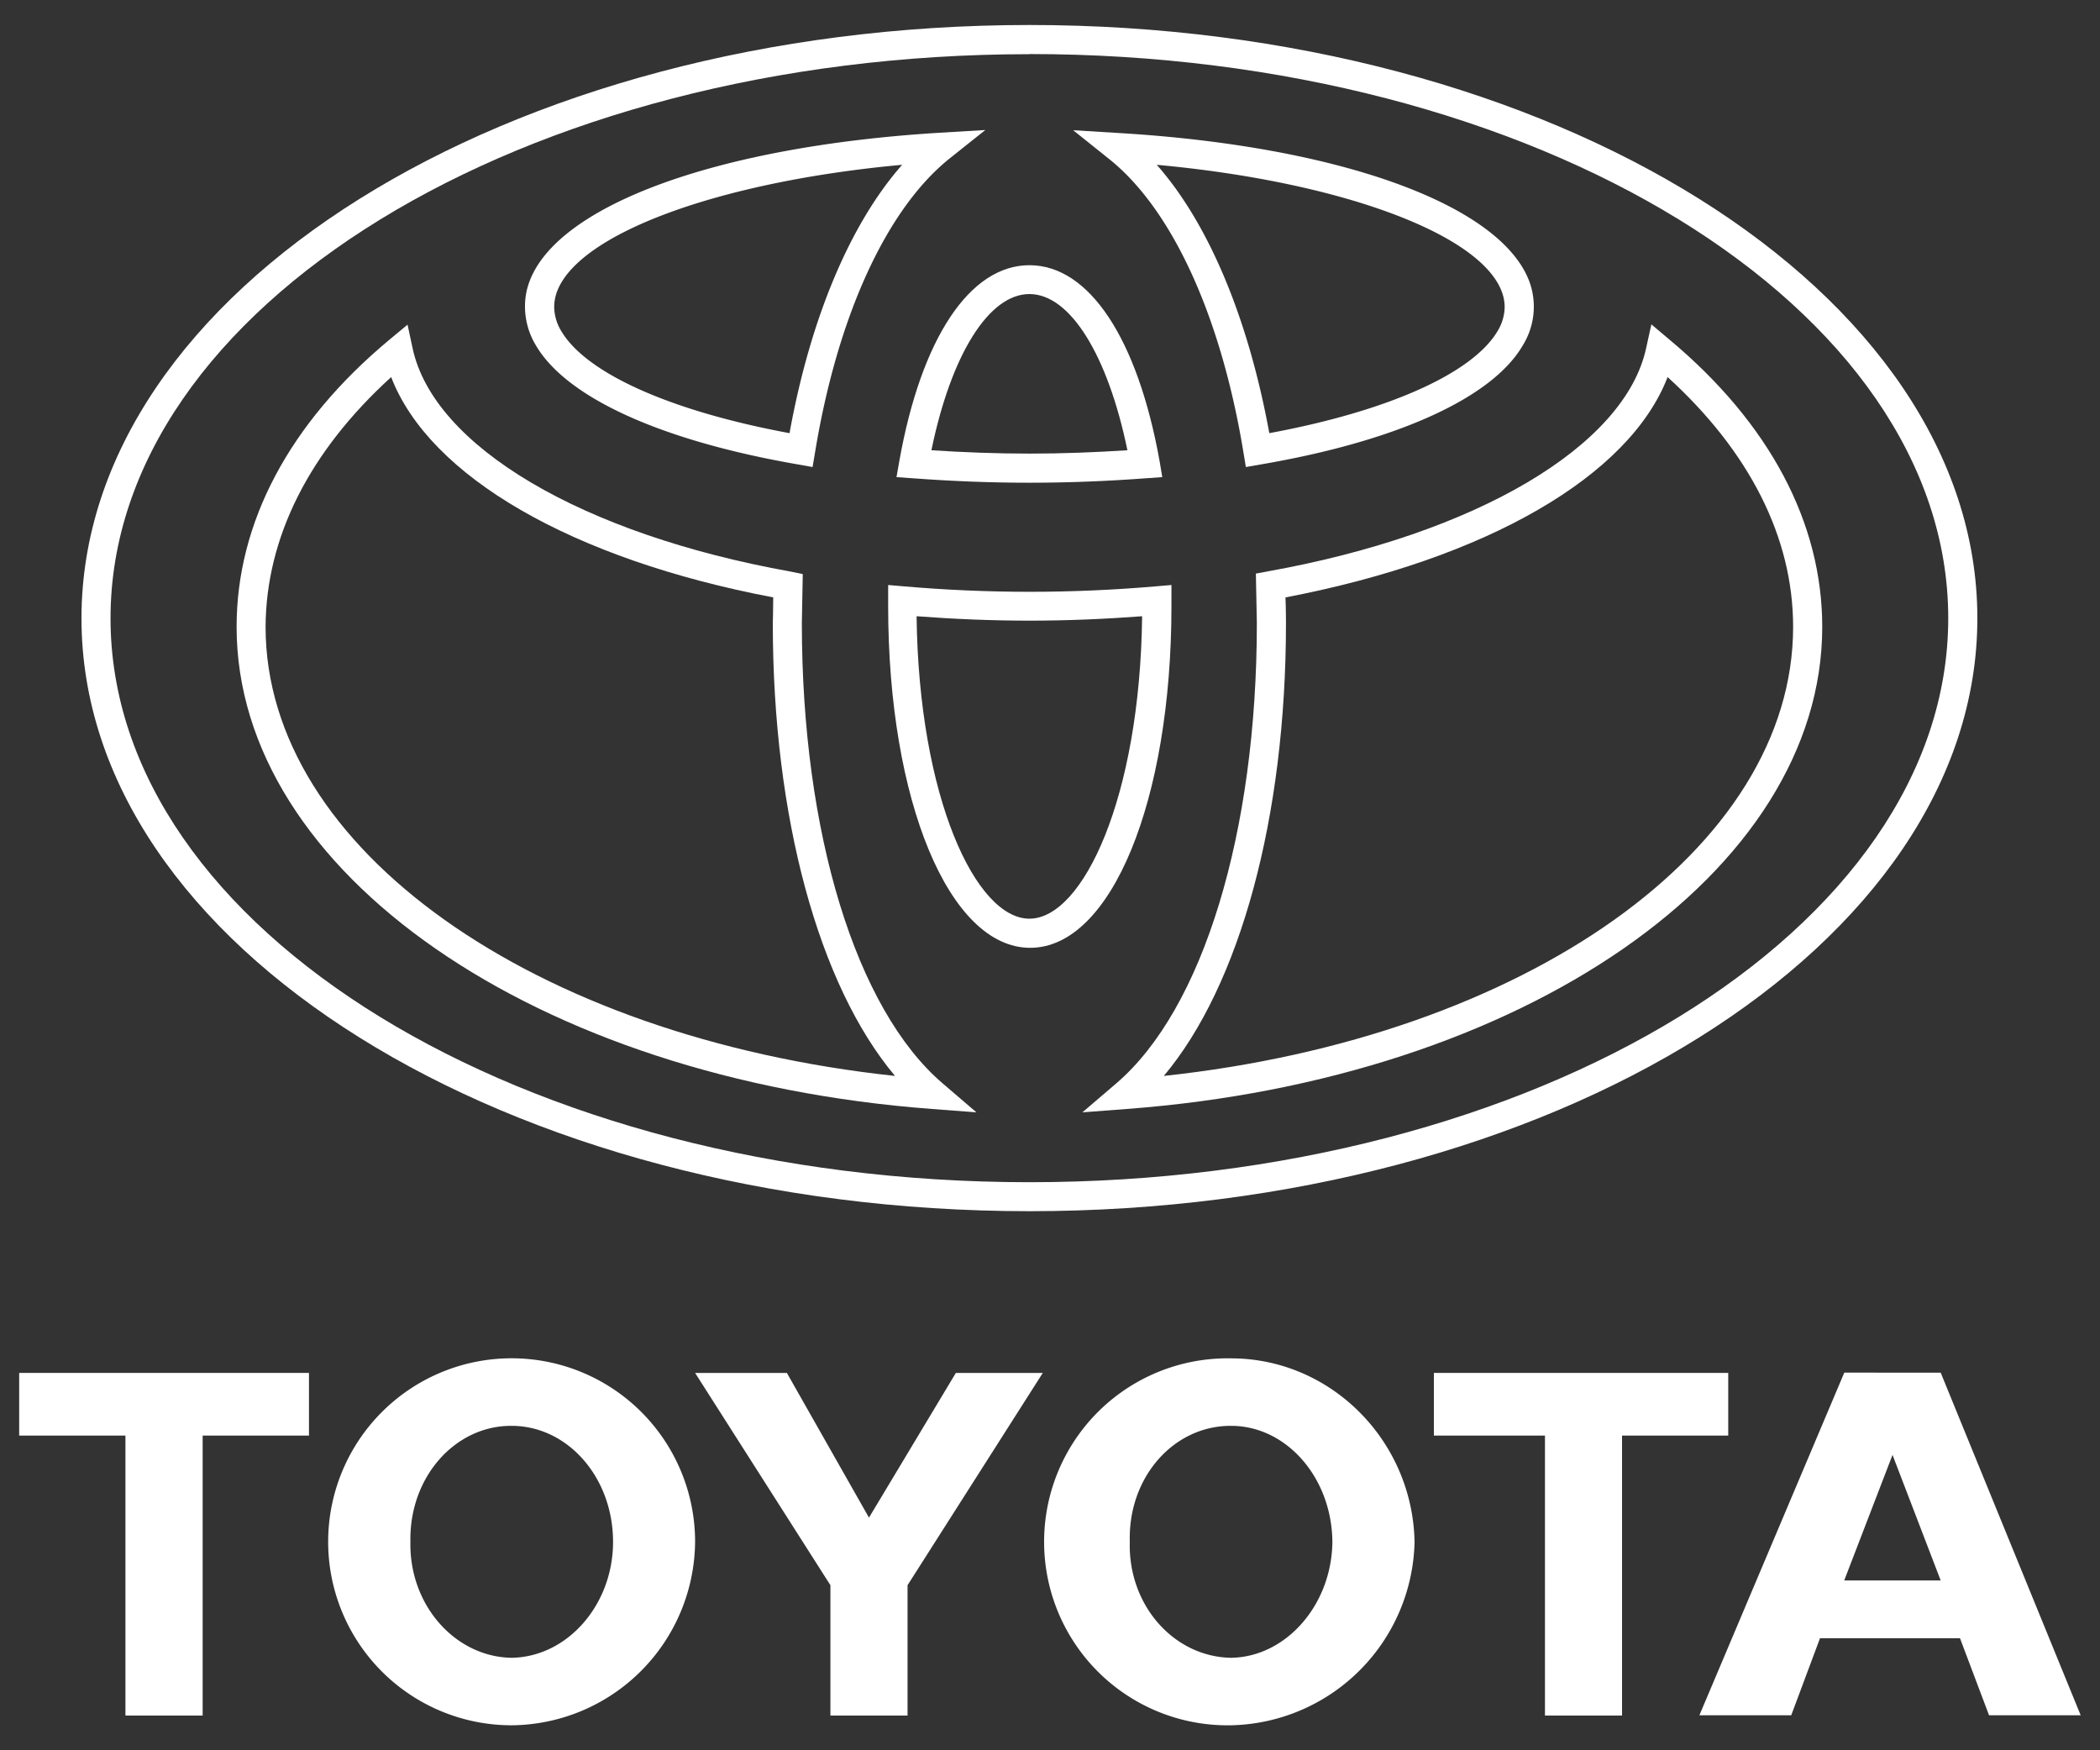
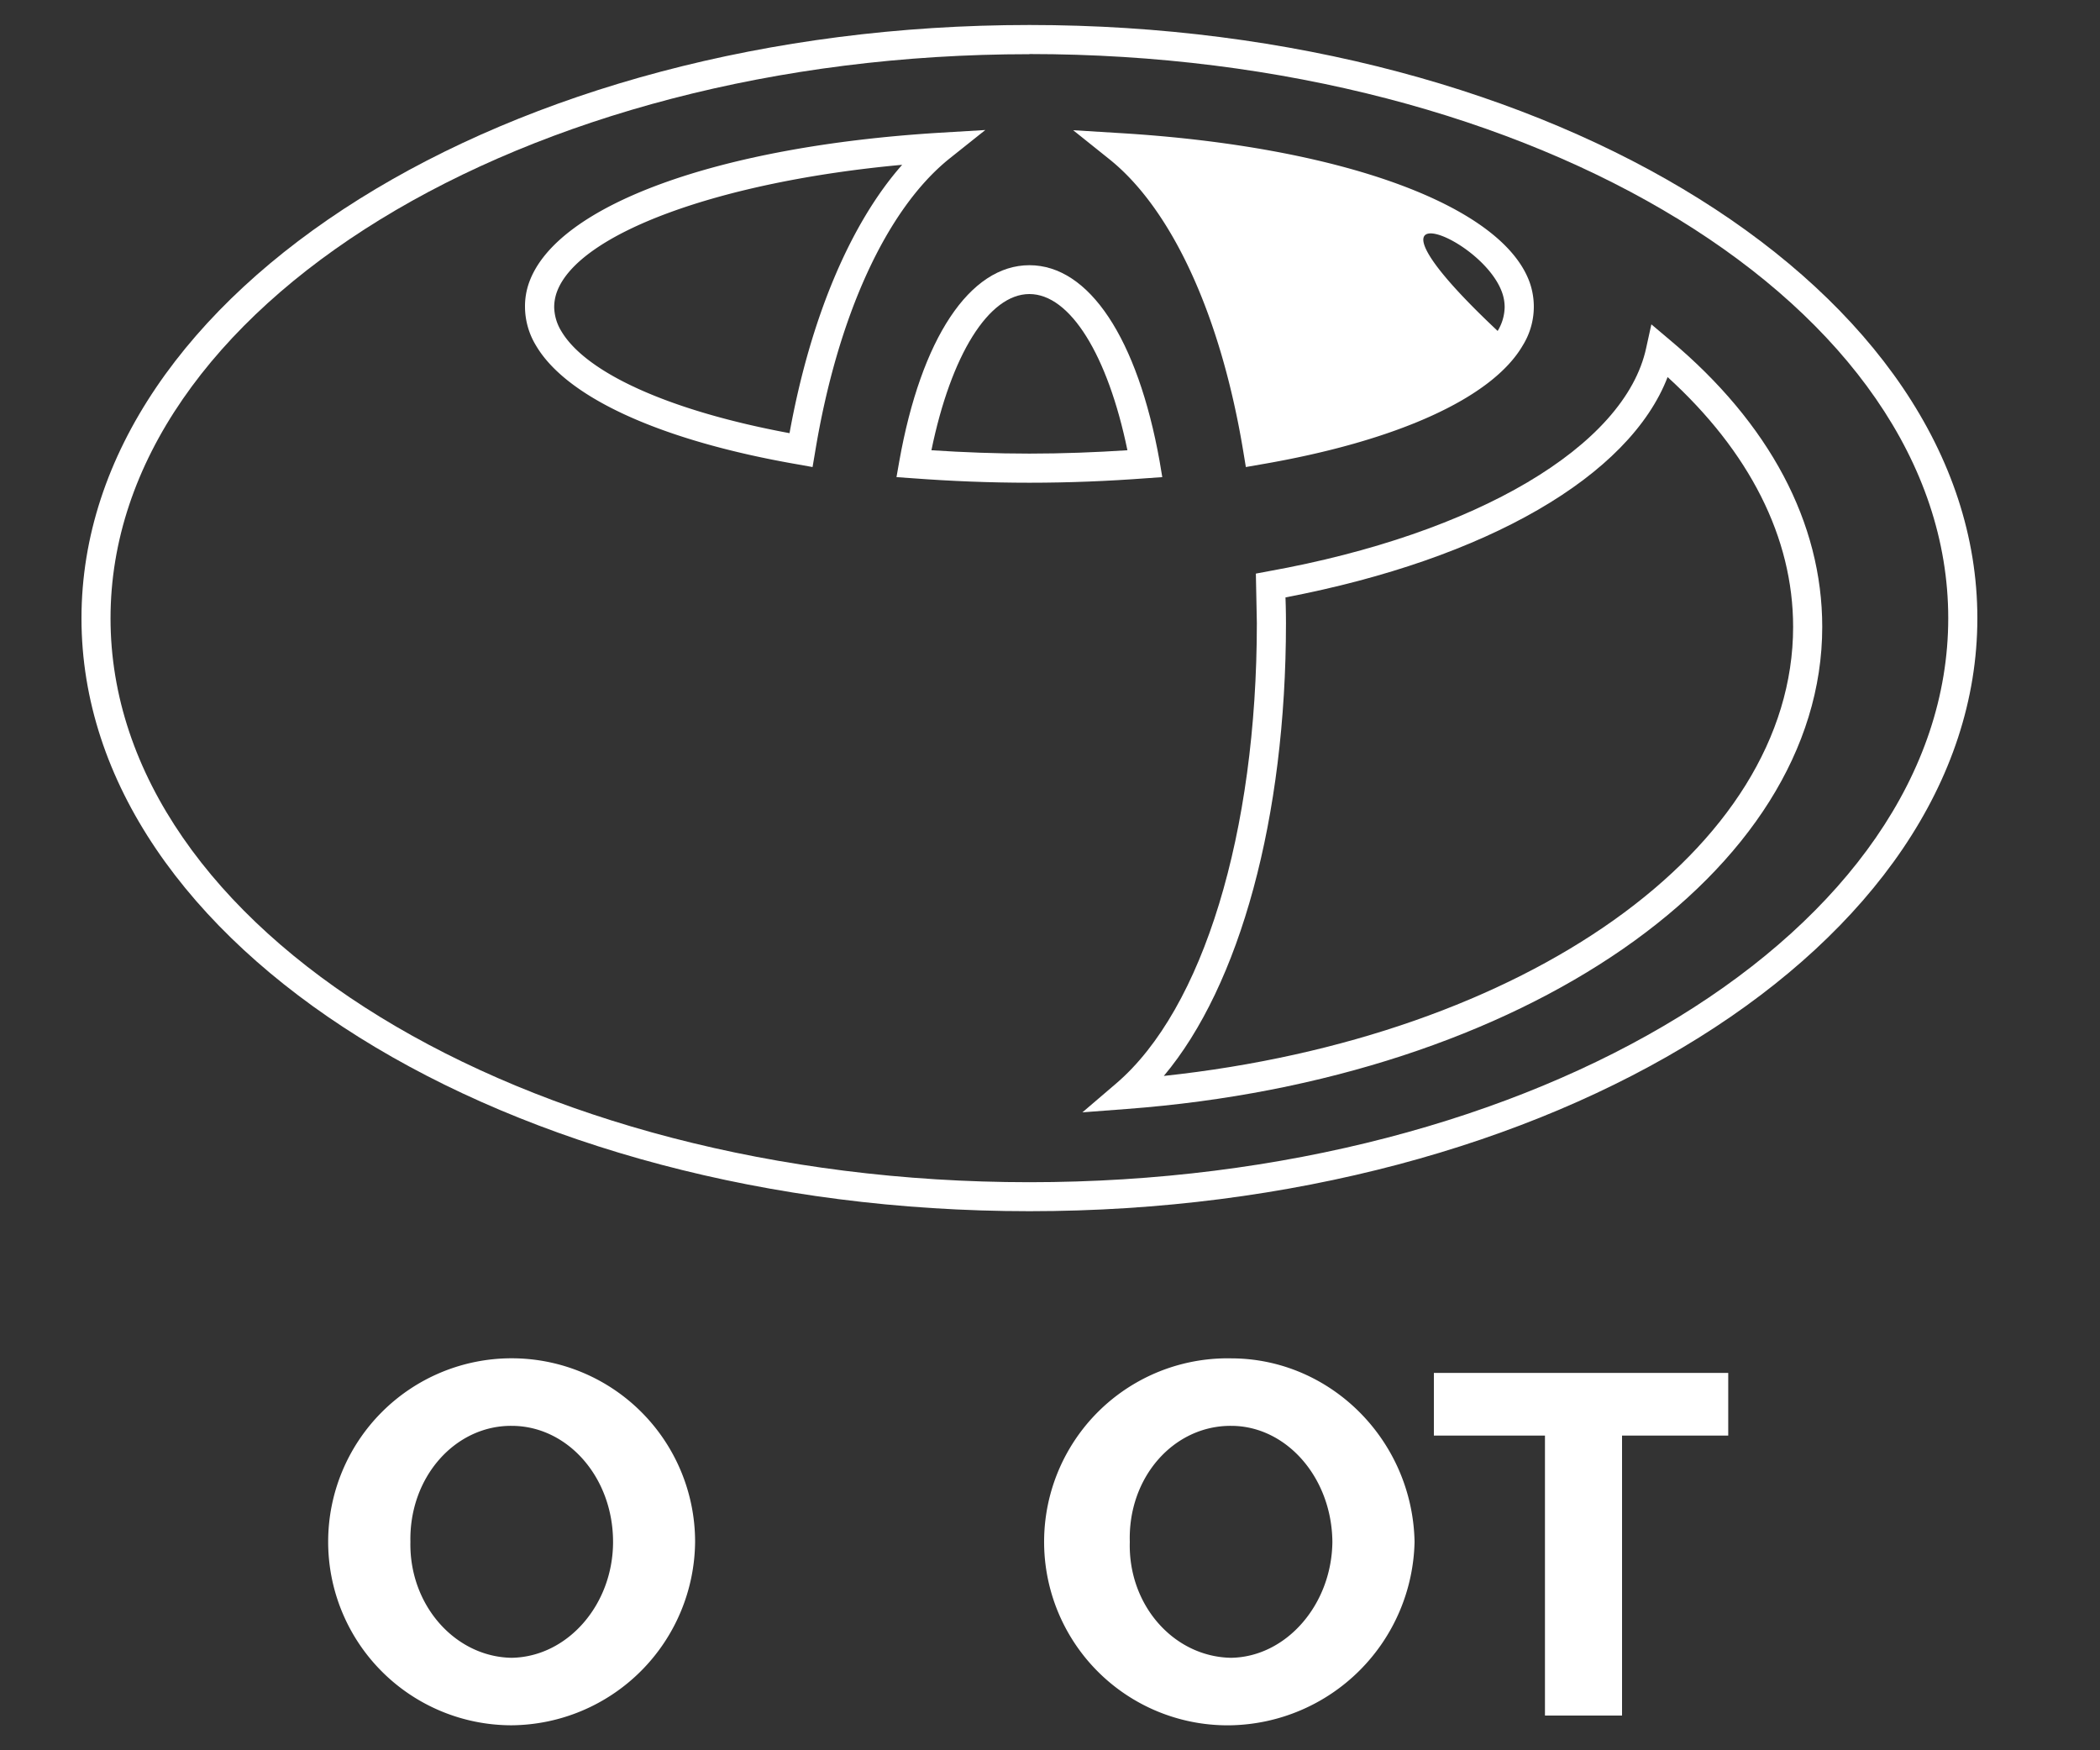
<svg xmlns="http://www.w3.org/2000/svg" id="Layer_1" data-name="Layer 1" viewBox="0 0 300 250">
  <rect x="0" y="0" width="300" height="250" fill="#333333" stroke="none" />
  <defs>
    <style>.cls-1{fill:#fff;}</style>
  </defs>
  <title>toyota</title>
  <path class="cls-1" d="M202.08,220.22c-.29-14.5-12-26.19-26.2-26.2a26.21,26.21,0,1,0,0,52.41A26.79,26.79,0,0,0,202.08,220.22Zm-40.68,0c-.27-9.21,6.27-16.61,14.48-16.56,7.86,0,14.37,7.35,14.46,16.56-.09,9-6.6,16.44-14.46,16.57C167.67,236.66,161.13,229.24,161.4,220.22Z" />
  <polygon class="cls-1" points="231.72 205.05 246.89 205.05 246.89 196.1 204.84 196.1 204.84 205.05 220.71 205.05 220.71 245.04 231.72 245.04 231.72 205.05" />
-   <path class="cls-1" d="M260,234h20l4.15,11h13.09l-20-48.94H263.47L242.77,245h13.12Zm10.36-26.19,6.88,17.93H263.46Z" />
-   <polygon class="cls-1" points="17.92 245.04 28.95 245.04 28.95 205.05 44.14 205.05 44.14 196.1 2.74 196.1 2.74 205.05 17.92 205.05 17.92 245.04" />
  <path class="cls-1" d="M99.3,220.22a26.21,26.21,0,1,0-26.21,26.21A26.43,26.43,0,0,0,99.3,220.22Zm-40.67,0C58.44,211,65,203.61,73.09,203.66c8,0,14.48,7.35,14.49,16.56,0,9-6.51,16.44-14.49,16.57C65,236.66,58.44,229.24,58.63,220.22Z" />
-   <polygon class="cls-1" points="124.14 245.04 129.65 245.04 129.65 226.42 148.97 196.1 136.55 196.1 124.14 216.77 112.41 196.1 99.3 196.1 118.63 226.42 118.63 245.04 124.14 245.04" />
  <path class="cls-1" d="M147.06,173c74.67,0,135.42-38,135.42-84.7S221.73,3.57,147.06,3.57,11.64,41.57,11.64,88.32,72.39,173,147.06,173Zm0-165.28c72.37,0,131.26,36.14,131.26,80.58s-58.89,80.56-131.26,80.56S15.79,132.74,15.79,88.32,74.67,7.74,147.06,7.74Z" />
  <path class="cls-1" d="M114.08,66.35l2,.36.35-2.06c3.19-19.46,10.2-34.77,19.21-42l5.12-4.08-6.53.39c-31.71,1.94-54.72,10.35-58.65,21.41A10.06,10.06,0,0,0,75,43.86a10.71,10.71,0,0,0,1.58,5.51C81,56.87,94.64,63,114.08,66.35ZM79.53,41.77c3-8.45,23.35-15.85,49.35-18.23-7.41,8.39-13.12,21.92-16.09,38.33-16.89-3.13-29.05-8.52-32.62-14.6a6.82,6.82,0,0,1-1-3.4A6.47,6.47,0,0,1,79.53,41.77Z" />
  <path class="cls-1" d="M128.47,65.88l-.4,2.27,2.28.16c5.43.41,11.06.64,16.71.64s11.26-.23,16.7-.64l2.28-.16-.38-2.27c-3.15-17.55-10.08-28-18.6-28S131.59,48.33,128.47,65.88ZM147.06,42c5.81,0,11.19,8.7,14,22.31-4.61.3-9.3.48-14,.48s-9.42-.18-14-.48C135.86,50.69,141.25,42,147.06,42Z" />
-   <path class="cls-1" d="M177.64,64.65l.34,2.06,2.06-.36c19.43-3.31,33.11-9.48,37.49-17a10.48,10.48,0,0,0,1-9C214.58,29.32,191.55,20.89,159.84,19l-6.53-.4,5.11,4.09C167.45,29.88,174.45,45.19,177.64,64.65Zm36.94-22.88a6.24,6.24,0,0,1,.37,2.1,6.73,6.73,0,0,1-1,3.4c-3.58,6.08-15.73,11.47-32.62,14.6-3-16.41-8.67-29.94-16.08-38.33C191.23,25.92,211.58,33.33,214.58,41.77Z" />
-   <path class="cls-1" d="M133.16,158.4l6.33.48-4.82-4.13c-12.4-10.6-20.12-35.81-20.12-65.75l.13-7-1.74-.36c-29.8-5.35-51-17.88-54-31.91l-.72-3.36-2.66,2.21C41.31,60.47,33.8,74.65,33.8,89.54,33.8,124.57,76.52,154.16,133.16,158.4ZM55.88,53.86c5.45,14.18,25.81,26,54.58,31.47,0,1.63-.06,3.67-.06,3.67,0,27.77,6.58,51.75,17.46,64.68-51.62-5.53-89.92-32.48-89.92-64.14C38,76.77,44.18,64.5,55.88,53.86Z" />
-   <path class="cls-1" d="M167.35,86.56l0-3-2.23.19c-5.88.51-12,.78-18,.78s-12.17-.27-18-.78l-2.24-.19,0,2.24v.78c0,27.8,8.72,48.8,20.29,48.8S167.35,114.36,167.35,86.56Zm-20.29,44.66c-7.66,0-15.8-17.31-16.12-43.2,5.29.4,10.69.63,16.12.63s10.82-.23,16.1-.63C162.86,113.91,154.7,131.22,147.06,131.22Z" />
+   <path class="cls-1" d="M177.64,64.65l.34,2.06,2.06-.36c19.43-3.31,33.11-9.48,37.49-17a10.48,10.48,0,0,0,1-9C214.58,29.32,191.55,20.89,159.84,19l-6.53-.4,5.11,4.09C167.45,29.88,174.45,45.19,177.64,64.65Zm36.94-22.88a6.24,6.24,0,0,1,.37,2.1,6.73,6.73,0,0,1-1,3.4C191.23,25.92,211.58,33.33,214.58,41.77Z" />
  <path class="cls-1" d="M179.41,81.93l.14,7.07c0,29.94-7.7,55.15-20.09,65.75l-4.83,4.13,6.32-.48c56.66-4.24,99.37-33.83,99.37-68.86,0-14.89-7.54-29.09-21.79-41l-2.62-2.21-.74,3.36c-3,14-24.21,26.56-54,31.91Zm58.82-28.07c11.69,10.64,17.93,22.91,17.93,35.68,0,31.66-38.28,58.61-89.9,64.14,10.87-12.93,17.45-36.91,17.45-64.68,0,0,0-2-.07-3.67C212.42,79.83,232.78,68,238.23,53.86Z" />
</svg>